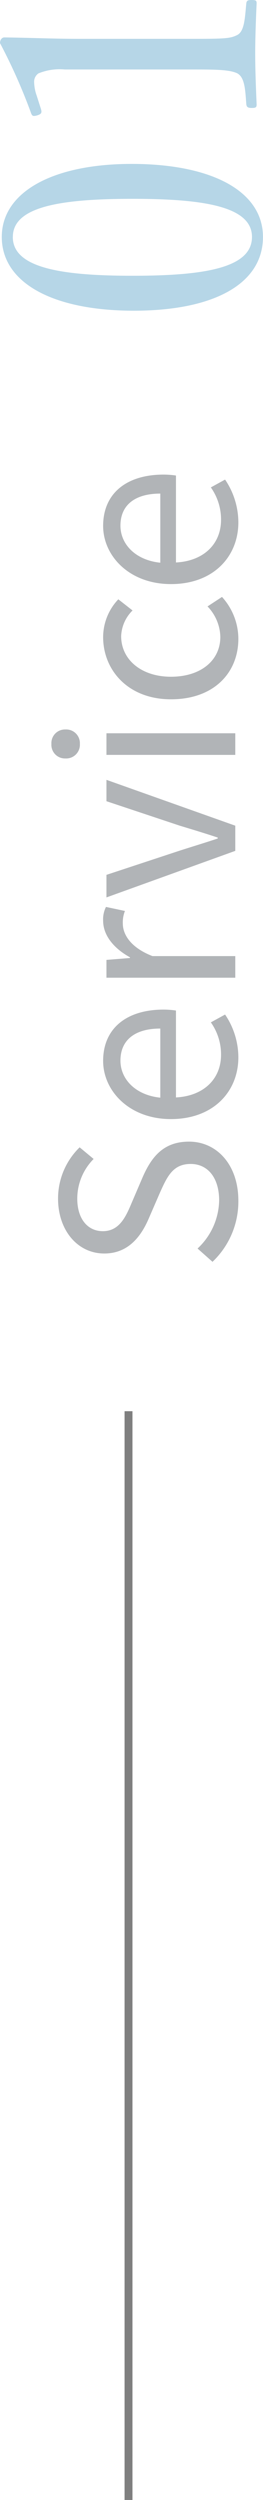
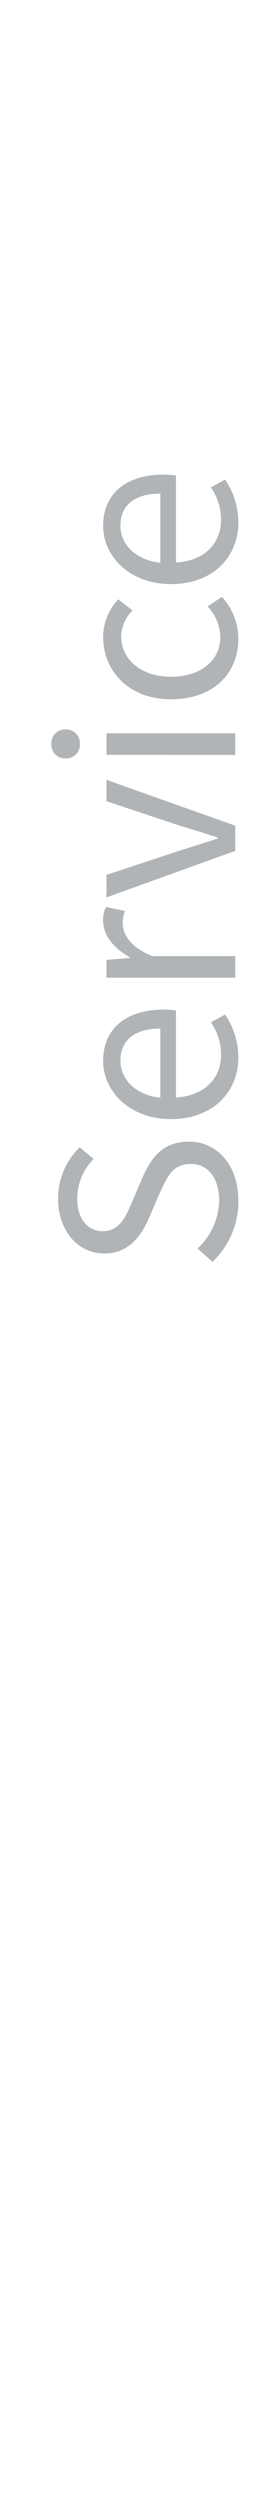
<svg xmlns="http://www.w3.org/2000/svg" width="33.255" height="315.72" viewBox="0 0 33.255 315.72">
  <g id="グループ_11369" data-name="グループ 11369" transform="translate(15370.75 -6493.28)">
-     <path id="パス_46327" data-name="パス 46327" d="M-11.205-33.525c-5.76,0-9.315,6.39-9.315,16.7C-20.52-6.66-17.1-.5-11.205-.5-5.445-.5-1.98-6.93-1.98-17.1-1.98-27.09-5.535-33.525-11.205-33.525Zm0,1.4c3.825,0,4.815,5.985,4.815,15.165C-6.39-7.74-7.425-1.89-11.205-1.89c-3.87,0-4.9-5.85-4.9-15.075C-16.11-26.145-15.075-32.13-11.205-32.13ZM6.66-29.115a5.29,5.29,0,0,1,1.62-.315,1.28,1.28,0,0,1,1.17.54,7.069,7.069,0,0,1,.495,3.33V-9.63c0,2.97,0,4.905-.495,5.9-.54.945-2.115.99-3.915,1.125-.315.045-.45.18-.45.675,0,.54.09.63.45.63,2.115-.09,4.32-.18,6.48-.18,1.89,0,4.32.09,6.3.18.315,0,.405-.09.405-.63,0-.5-.09-.63-.405-.675-1.845-.18-3.51-.225-4.005-1.125-.45-.9-.495-1.44-.495-5.9V-23.445c0-3.645.135-6.21.18-9.765,0-.27-.27-.54-.72-.54A71.005,71.005,0,0,1,4.59-29.88c-.54.18-.585.27-.45.81.18.585.36.63.81.5Z" transform="translate(-15337 6512) rotate(-90)" fill="#b6d6e7" />
-     <path id="線_1059" data-name="線 1059" d="M.5,137.5h-1V0h1Z" transform="translate(-15354.5 6671.5)" fill="#7f7f7f" />
    <path id="パス_46328" data-name="パス 46328" d="M-41.925.39c4.59,0,7.47-2.76,7.47-6.24,0-3.27-1.98-4.77-4.53-5.88l-3.15-1.35c-1.71-.72-3.63-1.53-3.63-3.66,0-1.98,1.62-3.24,4.11-3.24a7.124,7.124,0,0,1,5.01,2.07l1.47-1.77a9.018,9.018,0,0,0-6.48-2.73c-3.99,0-6.93,2.46-6.93,5.85,0,3.21,2.43,4.77,4.47,5.64l3.18,1.38c2.07.93,3.66,1.65,3.66,3.9,0,2.16-1.74,3.6-4.62,3.6a8.518,8.518,0,0,1-6.06-2.73l-1.68,1.89A10.509,10.509,0,0,0-41.925.39Zm18.12,0a9.7,9.7,0,0,0,5.4-1.68l-.99-1.8a7.022,7.022,0,0,1-4.08,1.29c-3.09,0-5.22-2.22-5.4-5.7H-17.9a10.658,10.658,0,0,0,.12-1.56c0-4.65-2.34-7.65-6.48-7.65-3.78,0-7.35,3.3-7.35,8.58C-31.605-2.76-28.125.39-23.805.39Zm-5.1-9.87c.33-3.18,2.37-5.04,4.68-5.04,2.55,0,4.05,1.77,4.05,5.04ZM-13.755,0h2.73V-10.47c1.08-2.79,2.76-3.75,4.11-3.75a3.854,3.854,0,0,1,1.59.27l.51-2.4a3.473,3.473,0,0,0-1.74-.36c-1.83,0-3.48,1.32-4.62,3.39h-.09l-.24-2.97h-2.25ZM2.265,0h3.18l5.79-16.29h-2.7L5.445-7.02c-.48,1.59-.99,3.27-1.5,4.8h-.12c-.51-1.53-1.02-3.21-1.53-4.8l-3.06-9.27h-2.85Zm12.12,0h2.73V-16.29h-2.73Zm1.38-19.65a1.732,1.732,0,0,0,1.83-1.83,1.717,1.717,0,0,0-1.83-1.77,1.717,1.717,0,0,0-1.83,1.77A1.732,1.732,0,0,0,15.765-19.65ZM29.055.39a7.9,7.9,0,0,0,5.28-2.07l-1.2-1.83a5.743,5.743,0,0,1-3.84,1.62c-3,0-5.04-2.49-5.04-6.24s2.16-6.3,5.13-6.3a4.816,4.816,0,0,1,3.24,1.44l1.41-1.8a6.965,6.965,0,0,0-4.77-1.92c-4.17,0-7.86,3.15-7.86,8.58C21.4-2.73,24.735.39,29.055.39Zm14.7,0a9.7,9.7,0,0,0,5.4-1.68l-.99-1.8a7.022,7.022,0,0,1-4.08,1.29c-3.09,0-5.22-2.22-5.4-5.7h10.98a10.658,10.658,0,0,0,.12-1.56c0-4.65-2.34-7.65-6.48-7.65-3.78,0-7.35,3.3-7.35,8.58C35.955-2.76,39.435.39,43.755.39Zm-5.1-9.87c.33-3.18,2.37-5.04,4.68-5.04,2.55,0,4.05,1.77,4.05,5.04Z" transform="translate(-15341 6603) rotate(-90)" fill="#b1b4b7" />
  </g>
</svg>